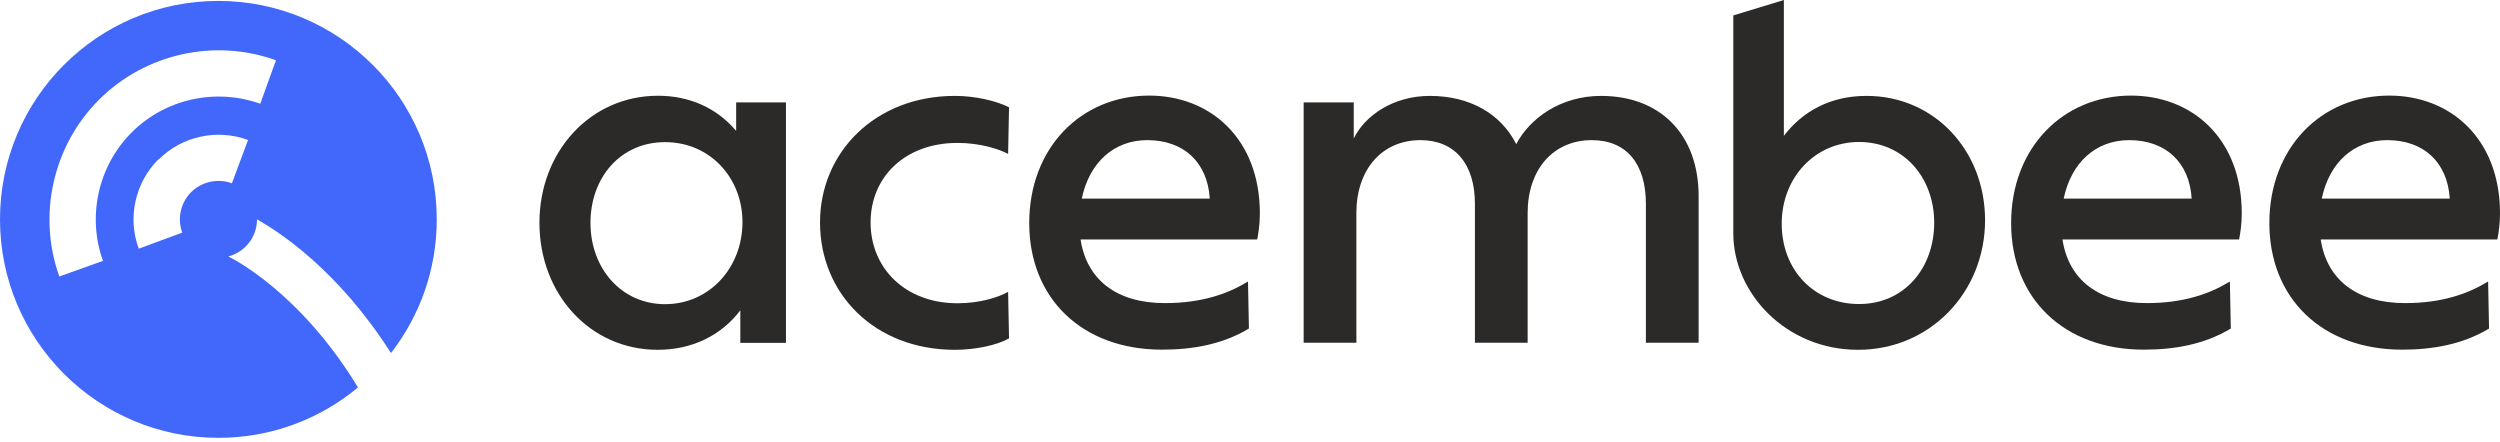
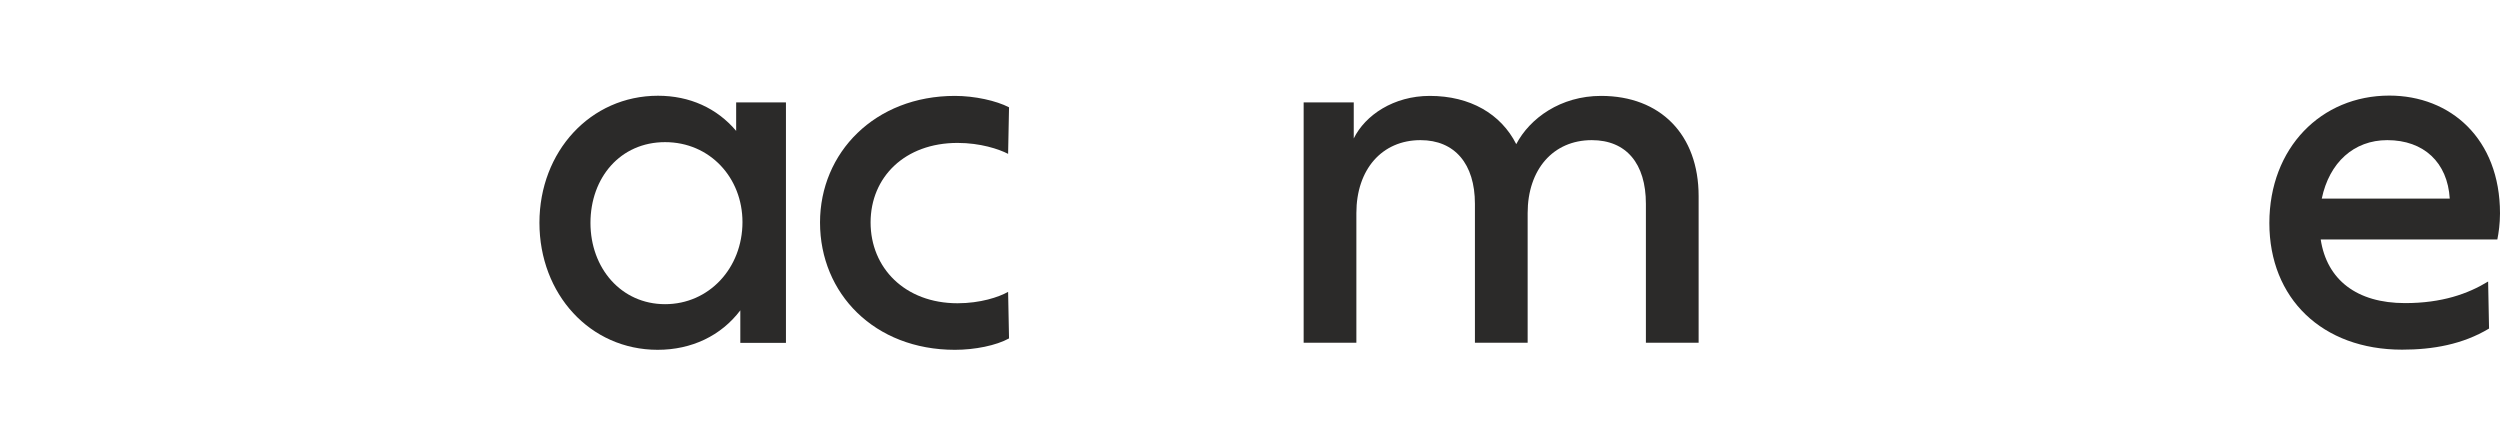
<svg xmlns="http://www.w3.org/2000/svg" width="300" height="53" viewBox="0 0 300 53" fill="none">
-   <path d="M0 26.326C0 40.812 11.748 52.541 26.215 52.541C32.579 52.541 38.425 50.266 42.958 46.492C35.872 34.818 27.529 30.84 27.436 30.803V30.766C29.397 30.23 30.84 28.454 30.84 26.326C33.523 27.825 40.59 32.431 46.917 42.366C50.358 37.926 52.411 32.376 52.411 26.326C52.411 11.841 40.664 0.111 26.196 0.111C11.729 0.111 0 11.841 0 26.326ZM19.037 19.148C21.83 16.336 26.048 15.43 29.767 16.799L27.825 21.997C26.141 21.368 24.217 21.794 22.94 23.052C21.664 24.328 21.257 26.234 21.867 27.917L16.65 29.841C15.281 26.141 16.206 21.923 19 19.13L19.037 19.148ZM7.123 33.19C4.477 25.827 6.346 17.502 11.877 11.97C17.409 6.438 25.752 4.57 33.116 7.234L31.229 12.451C25.863 10.527 19.814 11.877 15.799 15.892C11.785 19.907 10.434 25.956 12.358 31.303L7.141 33.171L7.123 33.19Z" fill="#4168FA" />
  <path d="M94.314 12.303V41.145H88.838V37.241C86.526 40.294 82.992 41.977 78.922 41.977C70.8 41.977 64.732 35.28 64.732 26.733C64.732 18.186 70.856 11.489 78.959 11.489C82.752 11.489 86.026 12.969 88.339 15.707V12.284H94.296L94.314 12.303ZM89.097 26.659C89.097 21.331 85.194 17.057 79.81 17.057C74.427 17.057 70.856 21.331 70.856 26.752C70.856 32.172 74.538 36.501 79.81 36.501C85.083 36.501 89.097 32.172 89.097 26.64V26.659Z" fill="#2B2A29" />
  <path d="M98.403 26.697C98.403 18.316 104.989 11.508 114.591 11.508C116.959 11.508 119.549 12.081 121.084 12.877L120.973 18.464C119.863 17.89 117.643 17.15 114.905 17.15C108.578 17.15 104.471 21.258 104.471 26.697C104.471 32.136 108.578 36.391 114.905 36.391C117.643 36.391 119.863 35.651 120.973 35.022L121.084 40.609C119.549 41.46 116.977 41.978 114.591 41.978C104.933 41.978 98.403 35.225 98.403 26.697Z" fill="#2B2A29" />
-   <path d="M150.869 28.732H129.667C130.407 33.579 133.997 36.372 139.787 36.372C144.209 36.372 147.335 35.262 149.759 33.782L149.87 39.425C146.706 41.33 143.117 41.959 139.436 41.959C129.834 41.959 123.507 35.799 123.507 26.77C123.507 17.742 129.723 11.471 137.9 11.471C145.226 11.471 151.183 16.632 151.183 25.605C151.183 26.863 151.017 27.973 150.869 28.713V28.732ZM129.834 23.829H145.171C144.912 19.5 142.063 16.817 137.678 16.817C133.663 16.817 130.722 19.5 129.815 23.829H129.834Z" fill="#2B2A29" />
  <path d="M203.835 23.515V41.127H197.508V24.458C197.508 19.611 195.14 16.817 191.015 16.817C186.371 16.817 183.318 20.351 183.318 25.568V41.127H176.991V24.458C176.991 19.666 174.568 16.817 170.461 16.817C165.817 16.817 162.765 20.351 162.765 25.568V41.127H156.438V12.285H162.45V16.614C163.819 13.82 167.242 11.508 171.571 11.508C176.418 11.508 180.118 13.672 181.949 17.298C183.577 14.19 187.278 11.508 192.125 11.508C199.247 11.508 203.835 16.151 203.835 23.533V23.515Z" fill="#2B2A29" />
-   <path d="M238.208 26.418C238.208 35.058 231.622 41.977 222.964 41.977C214.306 41.977 207.997 35.169 207.997 28.009V1.85L214.065 0V16.299C216.285 13.394 219.597 11.507 223.981 11.507C232.158 11.507 238.208 18.093 238.208 26.437V26.418ZM232.103 26.733C232.103 21.257 228.403 17.039 223.093 17.039C217.784 17.039 213.806 21.312 213.806 26.844C213.806 32.376 217.654 36.483 223.093 36.483C228.532 36.483 232.103 32.154 232.103 26.733Z" fill="#2B2A29" />
-   <path d="M268.697 28.732H247.496C248.236 33.579 251.825 36.372 257.615 36.372C262.037 36.372 265.163 35.262 267.587 33.782L267.698 39.425C264.534 41.33 260.945 41.959 257.264 41.959C247.662 41.959 241.335 35.799 241.335 26.77C241.335 17.742 247.551 11.471 255.728 11.471C263.054 11.471 269.011 16.632 269.011 25.605C269.011 26.863 268.845 27.973 268.697 28.713V28.732ZM247.662 23.829H262.999C262.74 19.5 259.891 16.817 255.506 16.817C251.492 16.817 248.55 19.5 247.644 23.829H247.662Z" fill="#2B2A29" />
  <path d="M299.685 28.732H278.484C279.224 33.579 282.813 36.372 288.604 36.372C293.025 36.372 296.152 35.262 298.575 33.782L298.686 39.425C295.523 41.33 291.934 41.959 288.252 41.959C278.65 41.959 272.323 35.799 272.323 26.77C272.323 17.742 278.539 11.471 286.716 11.471C294.043 11.471 300 16.632 300 25.605C300 26.863 299.833 27.973 299.685 28.713V28.732ZM278.632 23.829H293.969C293.71 19.5 290.861 16.817 286.476 16.817C282.461 16.817 279.52 19.5 278.613 23.829H278.632Z" fill="#2B2A29" />
</svg>